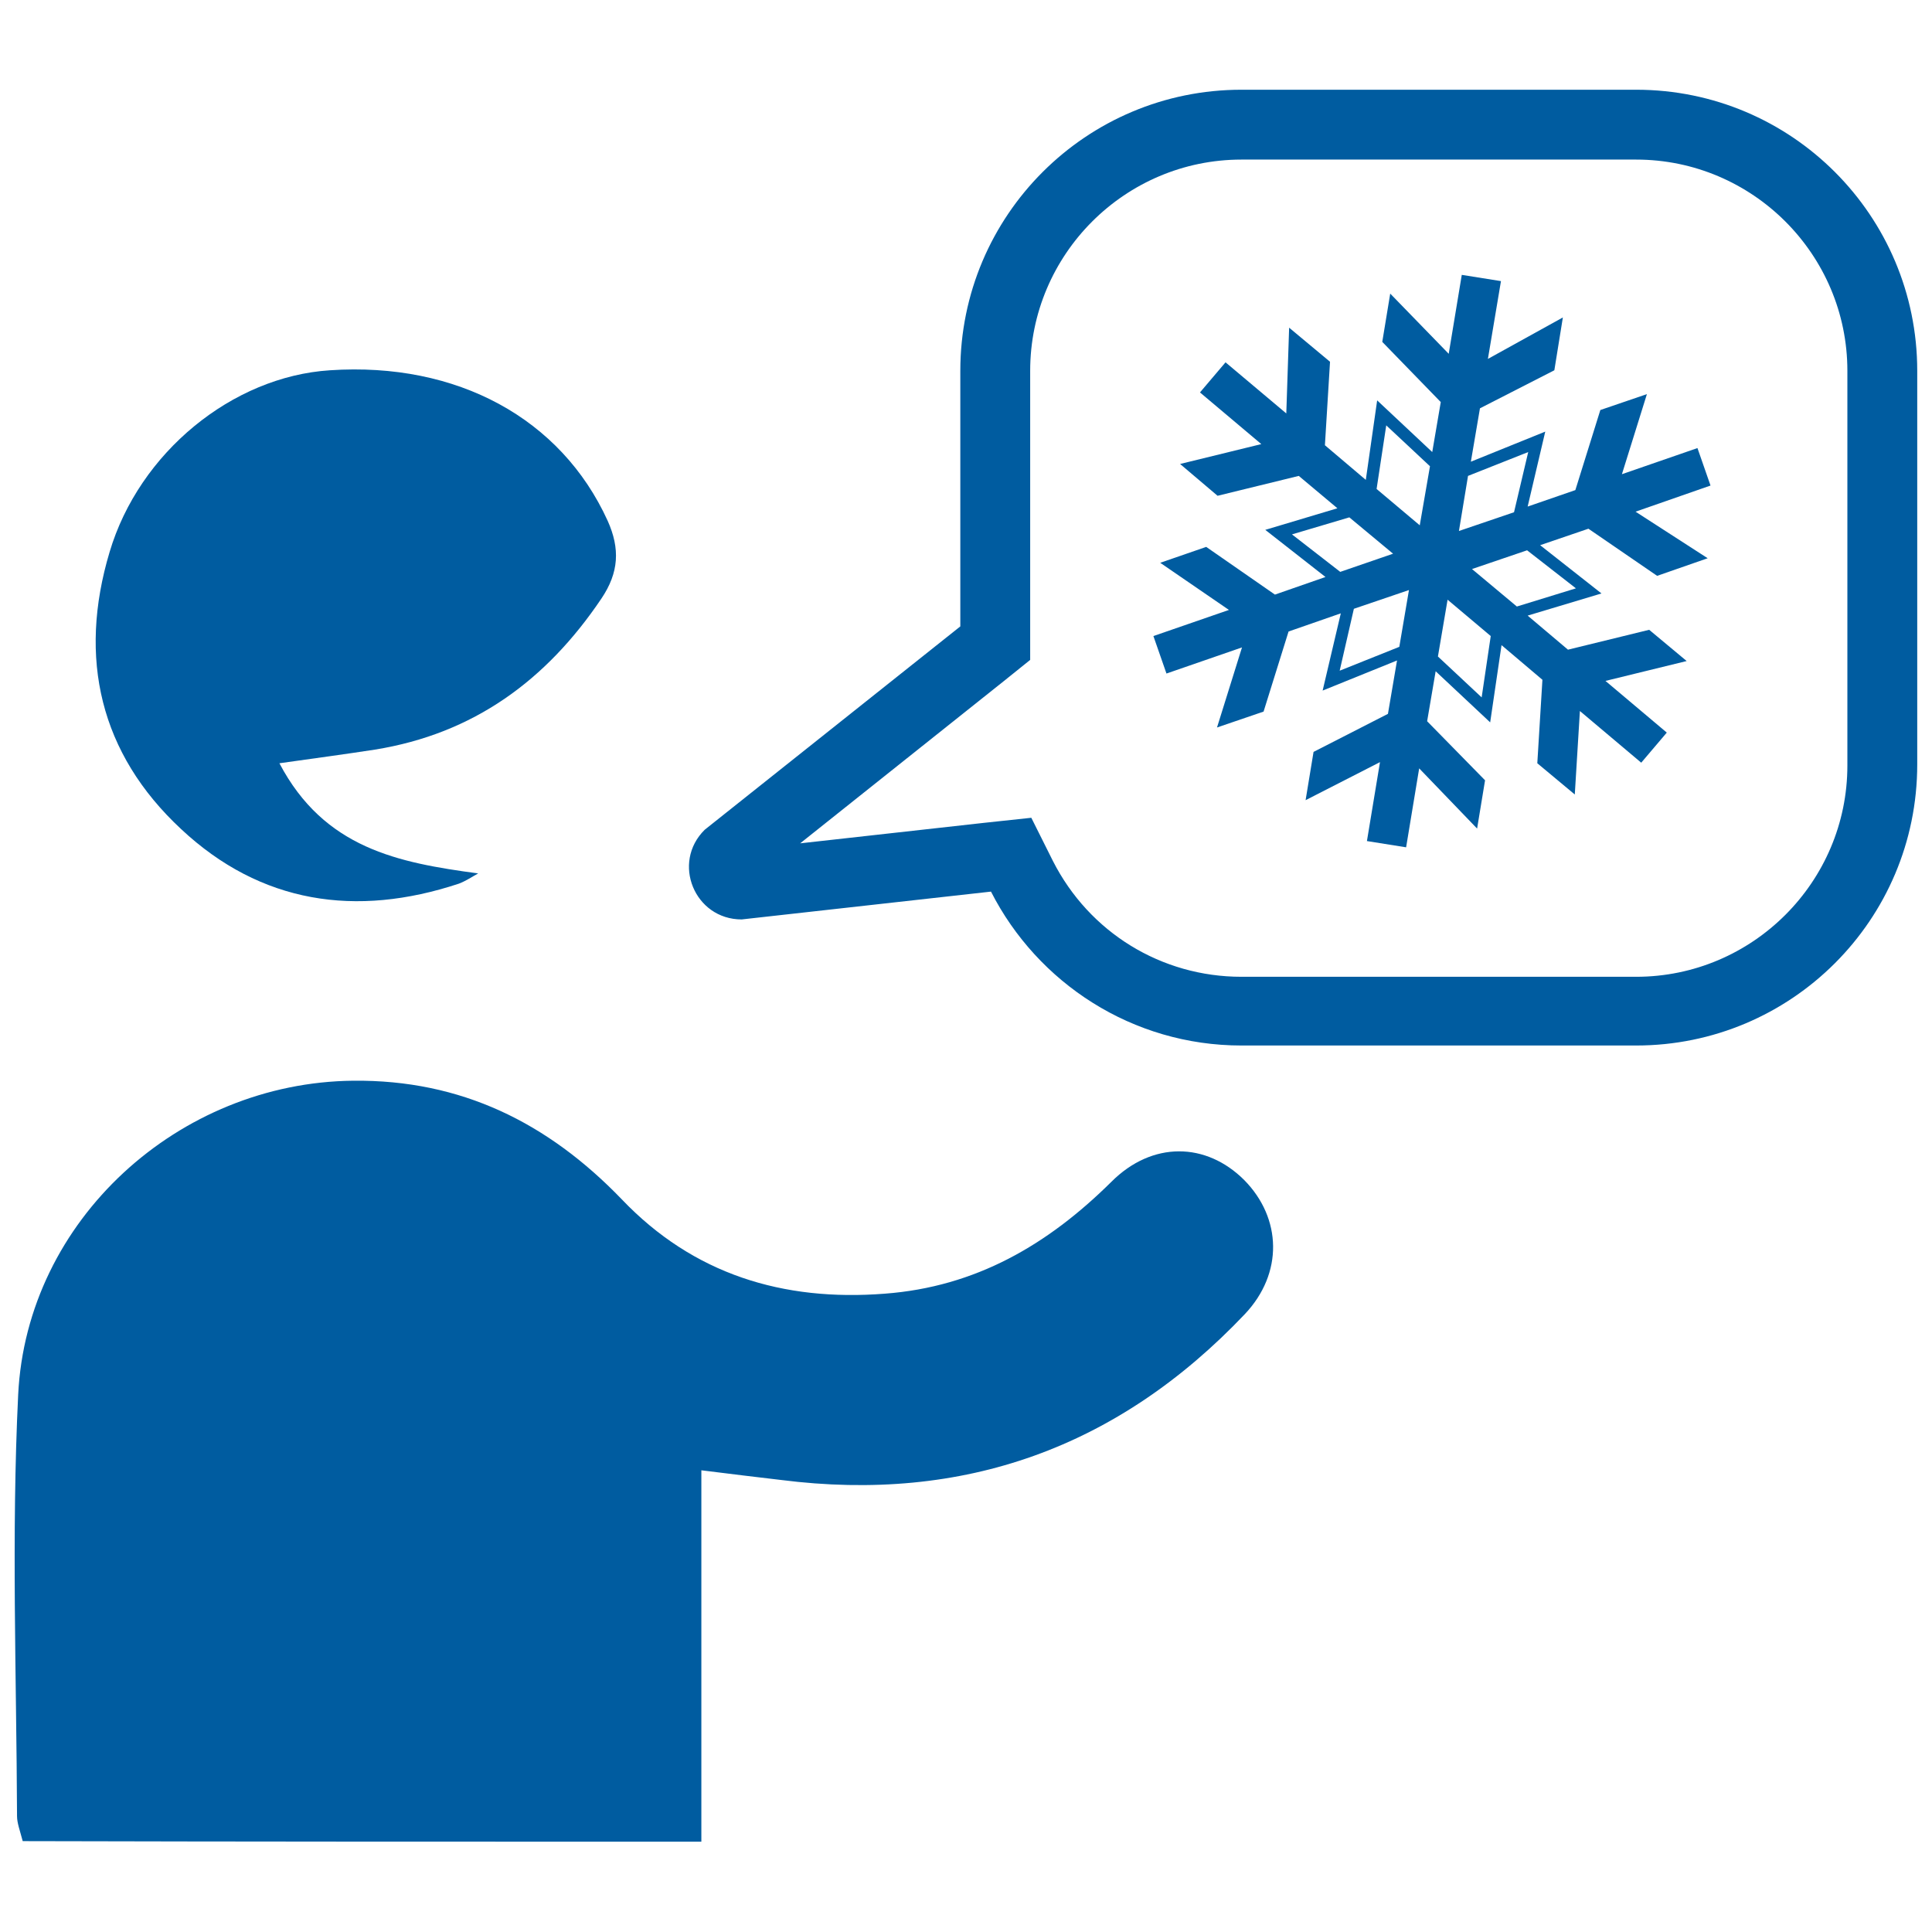
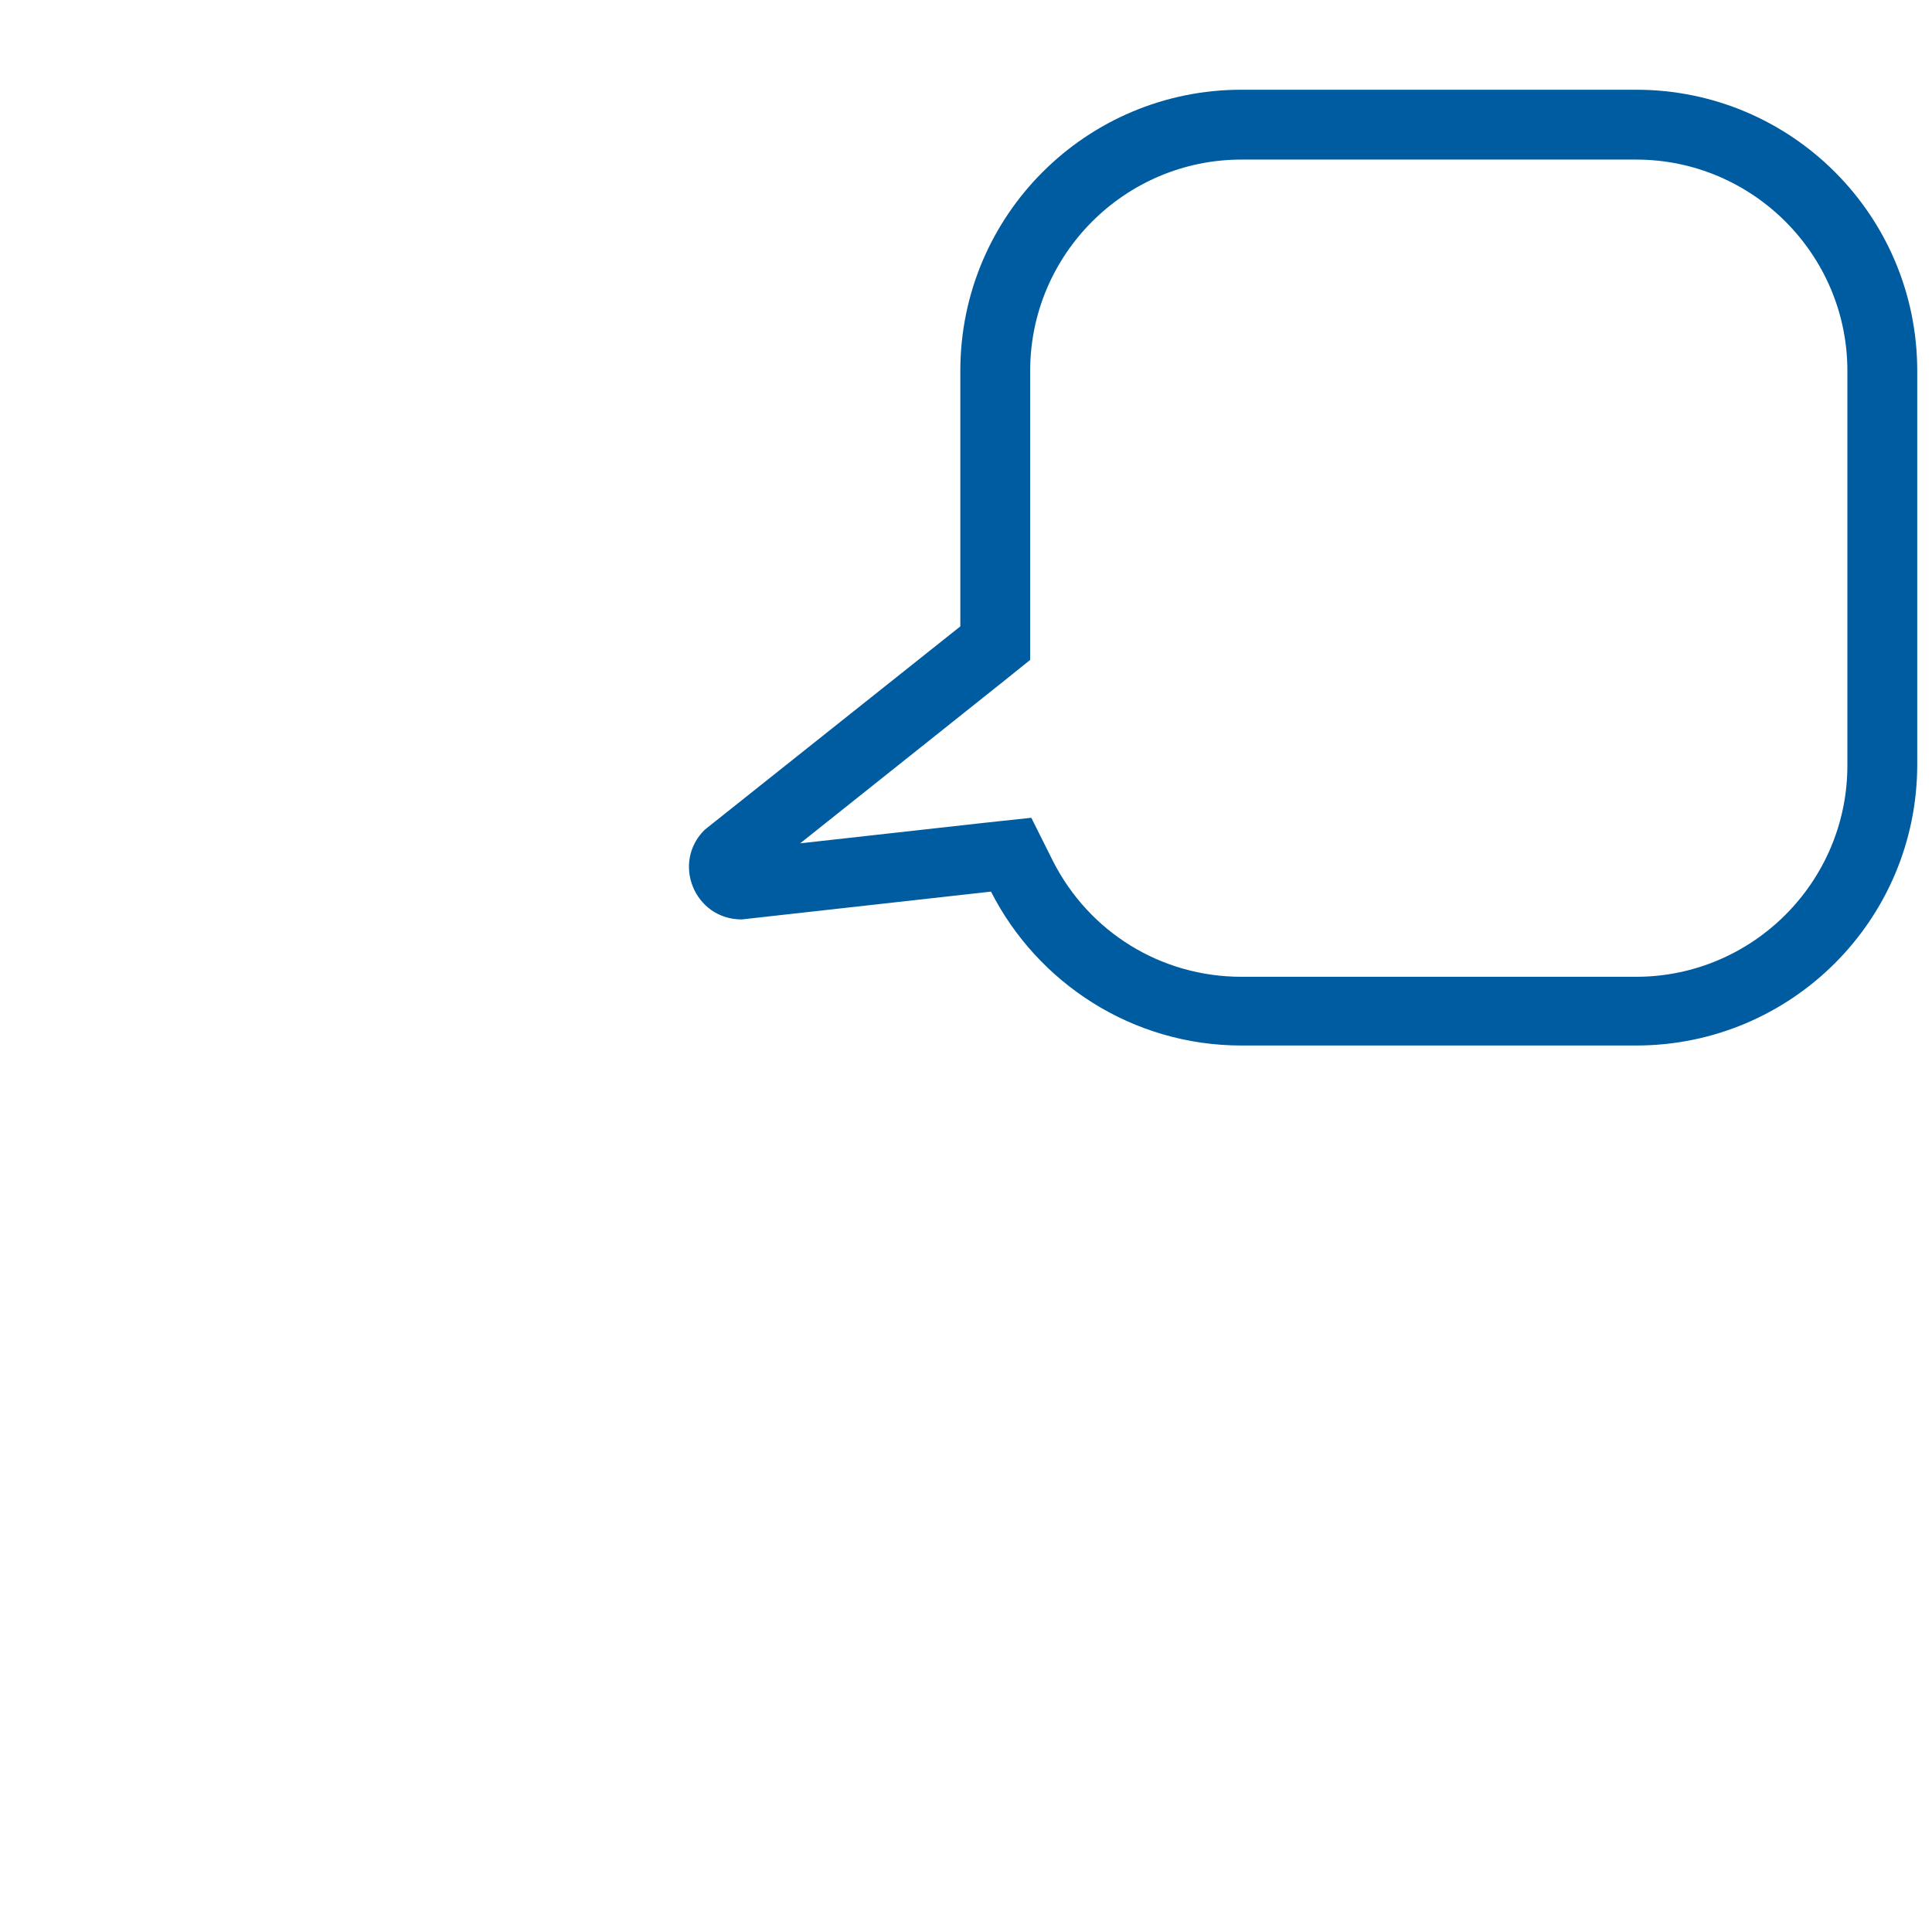
<svg xmlns="http://www.w3.org/2000/svg" version="1.1" id="Ebene_1" x="0px" y="0px" viewBox="0 0 340.2 340.2" style="enable-background:new 0 0 340.2 340.2;" xml:space="preserve">
  <style type="text/css">
	.st0{fill:#E3000B;}
	.st1{fill:#005CA0;}
	.st2{fill:#E73E07;}
	.st3{fill:#FFFFFF;}
	.st4{fill:none;stroke:#005CA0;stroke-width:25;stroke-linecap:round;stroke-linejoin:round;stroke-miterlimit:10;}
	.st5{fill:none;stroke:#005CA0;stroke-width:35;stroke-miterlimit:10;}
</style>
  <g>
-     <path class="st1" d="M123.5,324.3c0-21.9,0-43.1,0-65.4c5.5,0.7,9.8,1.2,14,1.7c32.2,4.1,59.4-5.7,81.7-29.2   c6.8-7.2,6.5-16.9-0.1-23.6c-6.7-6.7-16.2-6.9-23.4,0.3c-11.2,11.1-23.9,18.5-39.9,19.7c-17.9,1.4-33.7-3.4-46.3-16.6   c-13-13.5-28.3-21.1-47.3-20.9c-30.7,0.3-57.5,24.5-59,55.3c-1.2,24.7-0.3,49.4-0.2,74.2c0,1.2,0.5,2.5,1,4.4   C43.2,324.3,82.5,324.3,123.5,324.3z" />
-     <path class="st1" d="M84.2,153.8c-14.1-1.9-27.1-4.4-35-19.4c6.4-0.9,11.6-1.6,16.8-2.4c17.4-2.8,30.2-12.2,39.9-26.6   c3.1-4.6,3.3-8.8,1.1-13.7c-8.2-18-26.5-28-48.9-26.5c-17.2,1.1-33.6,14.5-38.8,32c-5.6,18.7-1.7,35.5,12.6,48.8   c14,13.1,30.8,15.6,48.9,9.6C82.1,155.1,83.1,154.4,84.2,153.8z" />
    <path class="st1" d="M288.1,28.1c20.5,0,37.2,16.7,37.2,37.2v69.5c0,20.5-16.7,37.2-37.2,37.2h-69.5c-14.1,0-26.8-7.8-33.2-20.4   l-3.8-7.6l-8.4,0.9l-32.3,3.6l35.9-28.6l4.6-3.7v-5.9v-45c0-20.5,16.7-37.2,37.2-37.2H288.1 M288.1,15.8h-69.5   c-27.3,0-49.5,22.1-49.5,49.5v45l-45,35.8c-5.9,5.8-1.8,15.8,6.5,15.8l43.9-4.9c8.2,16.1,24.9,27.1,44.1,27.1h69.5   c27.3,0,49.5-22.1,49.5-49.5V65.3C337.6,38,315.5,15.8,288.1,15.8L288.1,15.8z" />
-     <path class="st1" d="M260.9,122.8l-7.7-7.2l1.7-10l7.6,6.4L260.9,122.8z M235.9,118.1l2.5-10.9l9.7-3.3l-1.7,10L235.9,118.1z    M227.5,94.1l10.1-3l7.7,6.4l-9.3,3.2L227.5,94.1z M244.1,74.9l7.7,7.2L250,92.5l-7.6-6.4L244.1,74.9z M269.1,79.6l-2.5,10.6   l-9.7,3.3l1.6-9.7L269.1,79.6z M277.5,103.6l-10.4,3.2l-7.9-6.6l9.7-3.3L277.5,103.6z M290.4,110.9l-14.3,3.5l-7.1-6l13-3.9   l-10.8-8.5l8.5-2.9l12.1,8.3l8.9-3.1L288,90.1l13.2-4.6l-2.3-6.6l-13.3,4.6l4.4-14.1l-8.2,2.8l-4.4,14.1l-8.4,2.9l3.1-13.2   l-13.1,5.3l1.6-9.4l13.1-6.7l1.5-9.3L262,63.2l2.3-13.7l-6.9-1.1l-2.3,13.9l-10.3-10.6l-1.4,8.5l10.3,10.6l-1.5,8.8l-9.7-9.1l-2,14   l-7.2-6.1l0.9-14.7l-7.2-6l-0.5,15.1l-10.7-9l-4.5,5.3l10.8,9.1l-14.3,3.5l6.6,5.6l14.3-3.5l6.8,5.7l-12.7,3.8l10.6,8.3l-8.9,3.1   l-12.1-8.4l-8.1,2.8l0,0l12.1,8.3l-13.3,4.6l2.3,6.6l13.3-4.6l-4.4,14.1l8.2-2.8l4.4-14.1l9.2-3.2l-3.2,13.6l13.1-5.3l-1.6,9.4   l-13.1,6.7l-1.4,8.5l0,0l13.1-6.7l-2.3,13.9l6.9,1.1l2.3-13.9l10.2,10.6l1.4-8.5L251.3,127l1.5-8.8l9.6,9l2-13.6l7.2,6.1l-0.9,14.7   l6.6,5.5l0,0l0.9-14.7l10.8,9.1l4.5-5.3l-10.8-9.1l14.3-3.5L290.4,110.9z" />
  </g>
</svg>